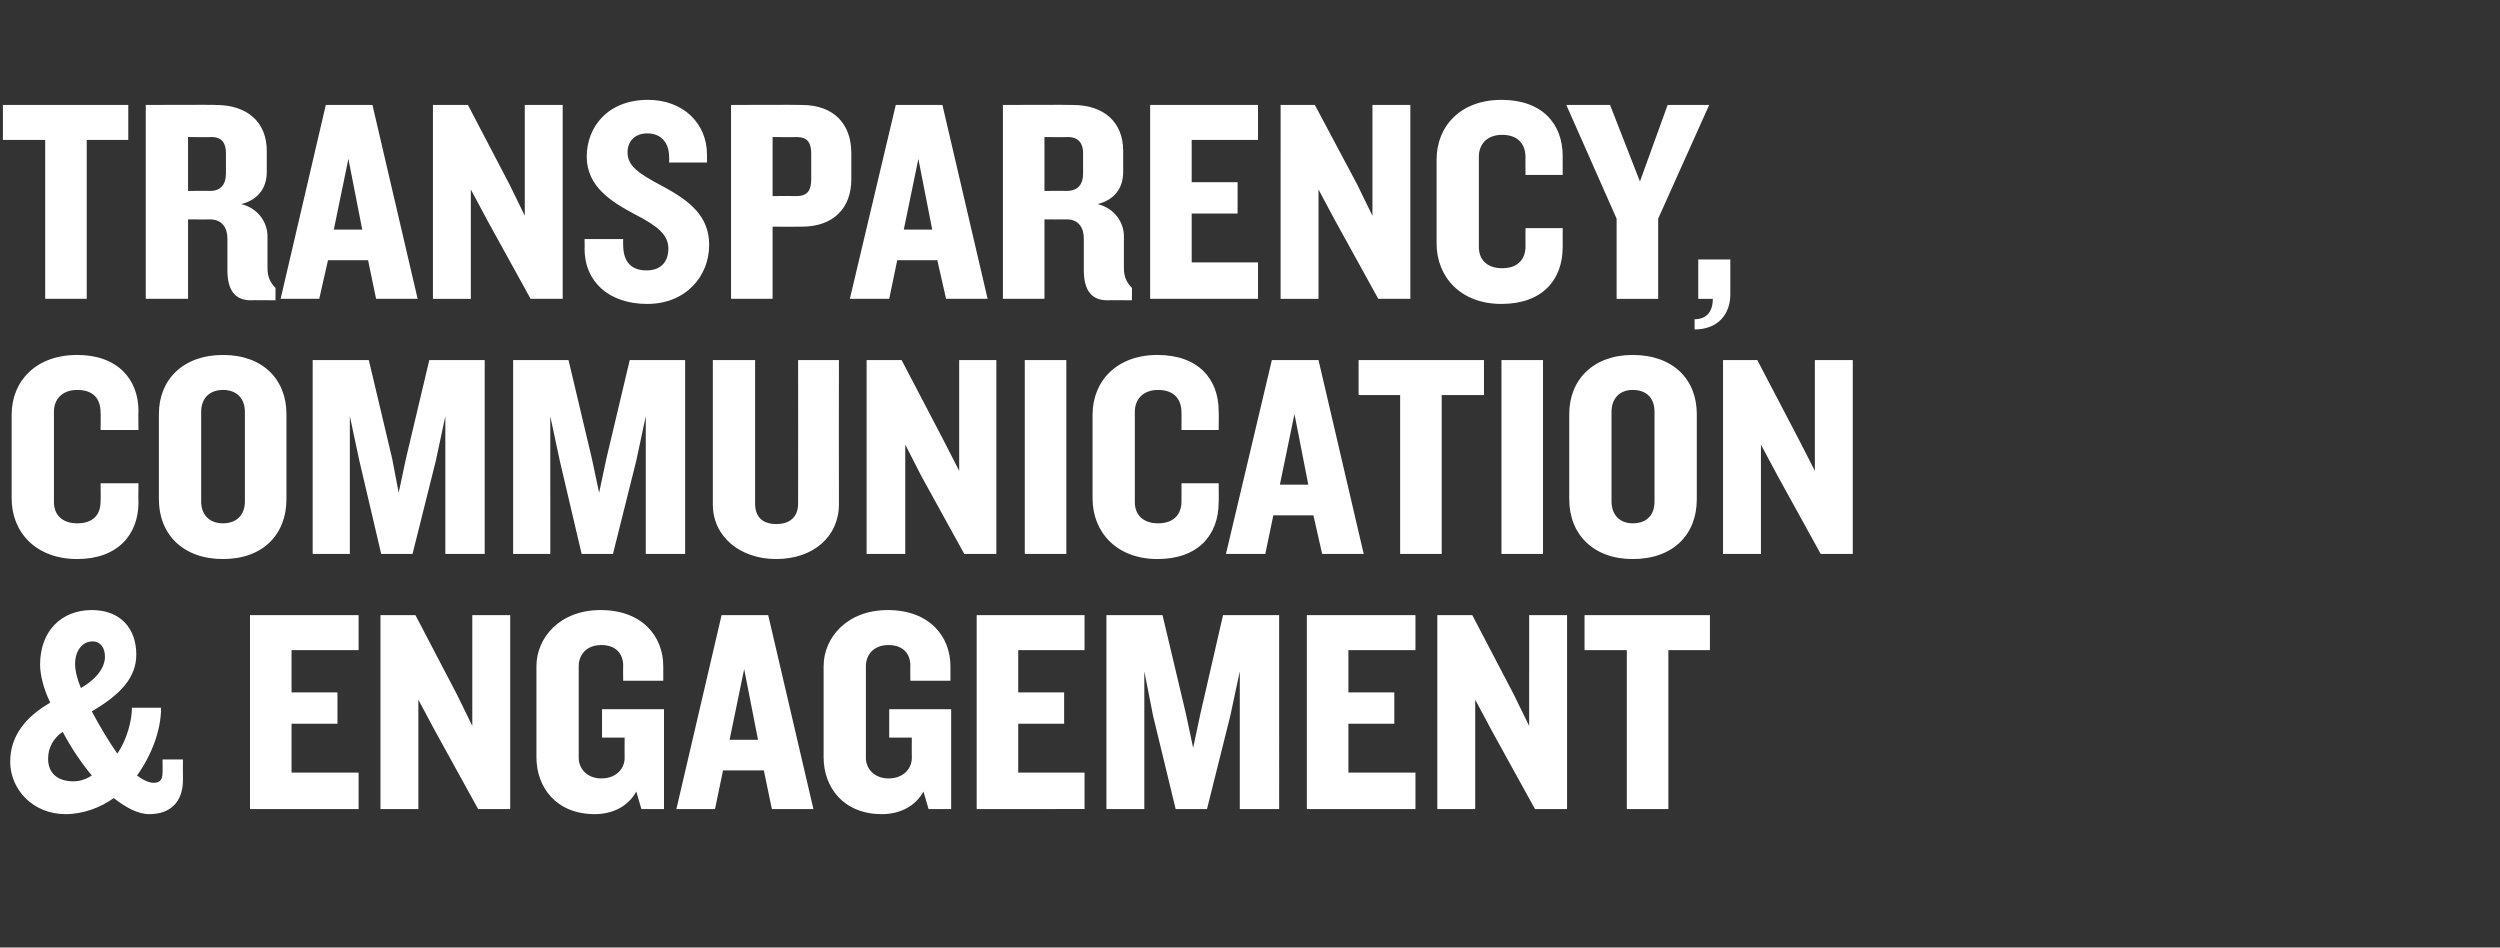
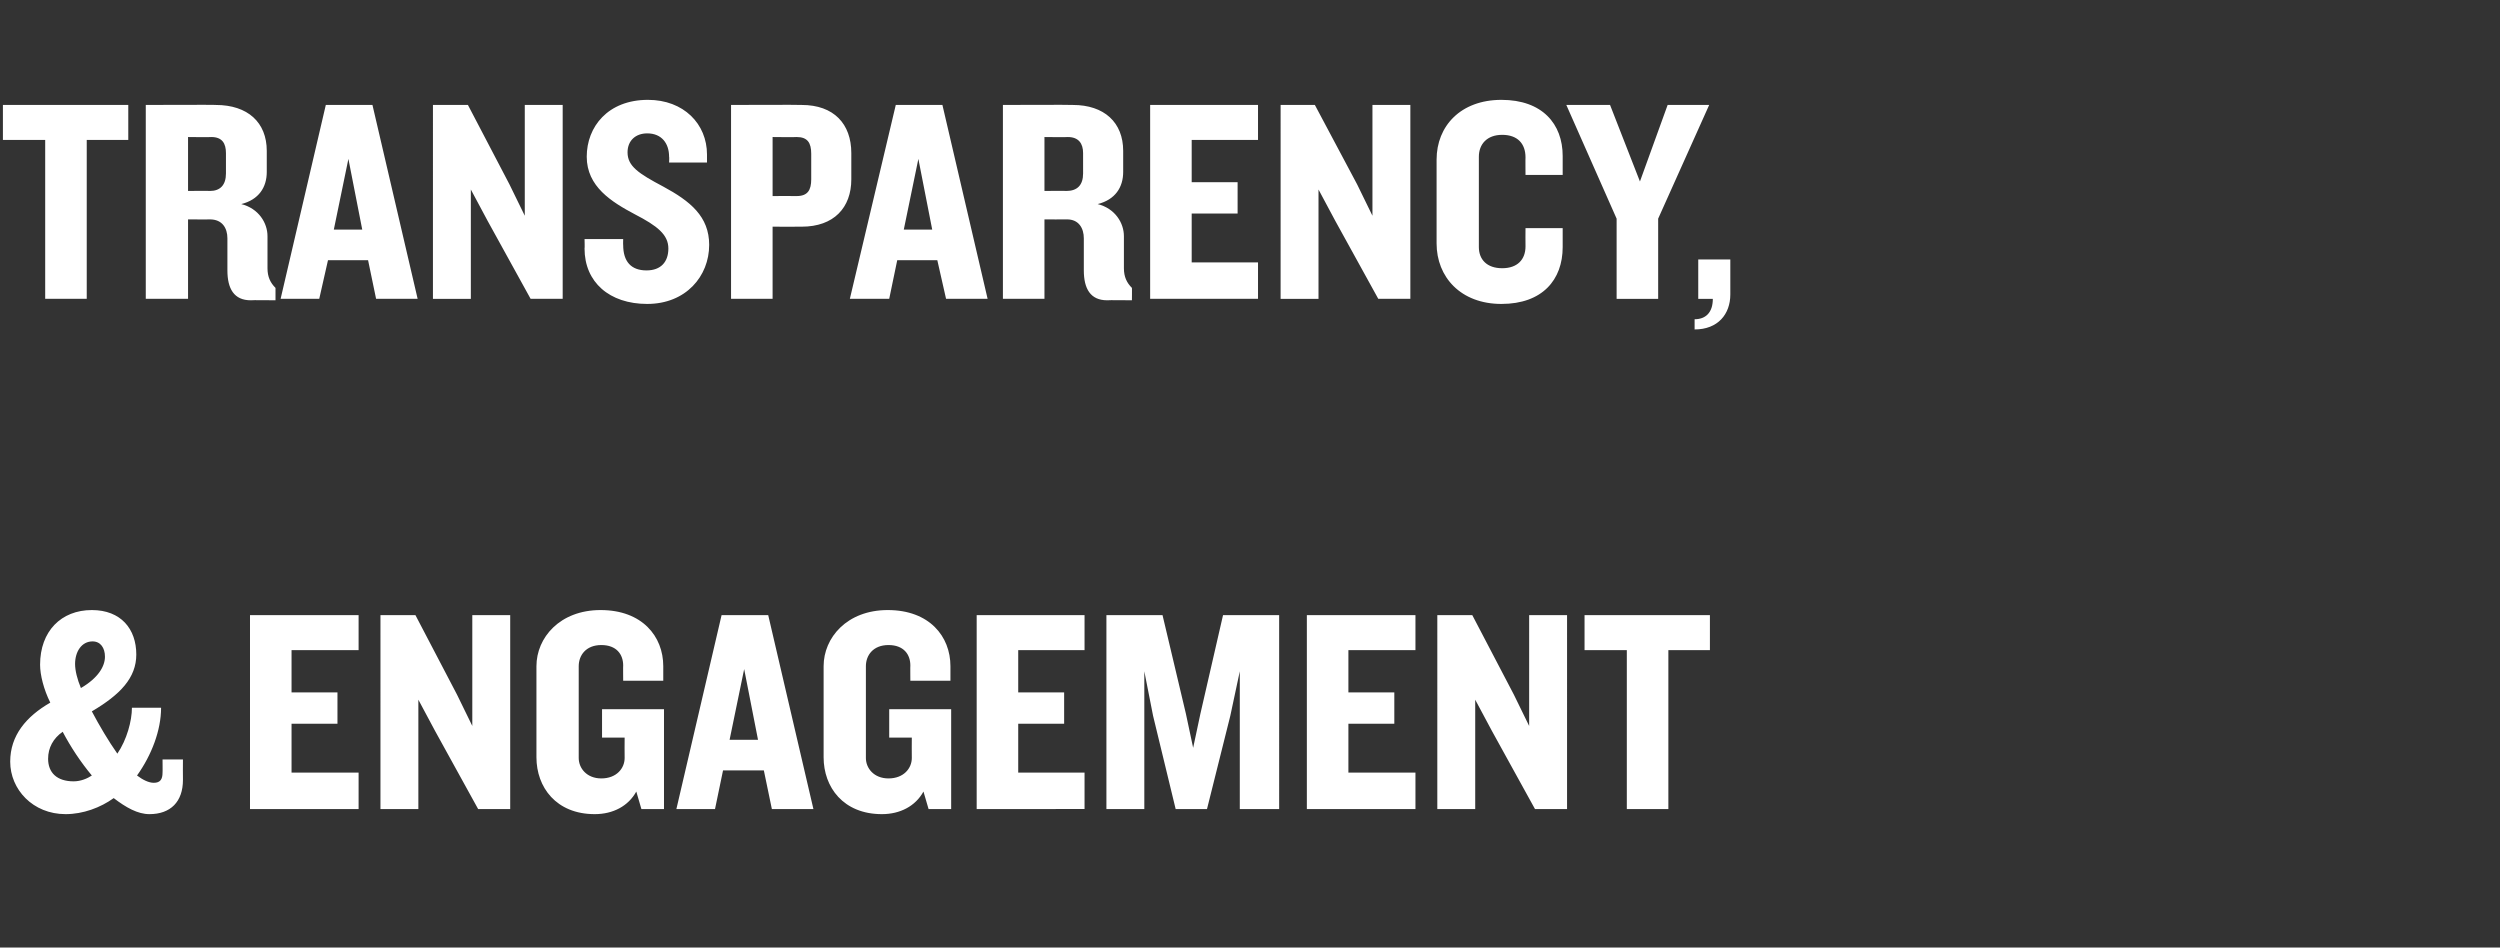
<svg xmlns="http://www.w3.org/2000/svg" version="1.1" width="343px" height="130px" viewBox="0 -9 343 130" style="top:-9px">
  <rect x="0" y="-9" width="343" height="130" fill="#333333" stroke="none" />
  <desc>Transparency, Communication &amp; Engagement</desc>
  <defs />
  <g id="Polygon118447">
    <path d="m20.5 102.7c-1.6 0-3.2-.9-4.9-2.2c-1.8 1.3-4.2 2.2-6.6 2.2c-4.5 0-7.6-3.4-7.6-7.2c0-3.6 2.2-6.2 5.5-8.1c-.9-1.8-1.4-3.8-1.4-5.2c0-4.6 2.9-7.5 7.1-7.5c4 0 6.1 2.6 6.1 6.1c0 3.2-2.2 5.5-6.1 7.8c1 1.9 2.3 4.1 3.5 5.8c1.3-1.9 2-4.5 2-6.3h4c0 3.1-1.3 6.5-3.3 9.3c.8.6 1.6 1 2.3 1c.9 0 1.2-.5 1.2-1.4c.02.04 0-1.8 0-1.8h2.8s-.02 2.8 0 2.8c0 3-1.7 4.7-4.6 4.7zM12.7 79c-1.5 0-2.4 1.4-2.4 3.1c0 .9.3 2.1.8 3.3c2.4-1.4 3.3-3 3.3-4.3c0-1.2-.6-2.1-1.7-2.1zM8.6 91.4c-1.3.9-2 2.2-2 3.7c0 1.9 1.2 3.1 3.5 3.1c1 0 1.9-.4 2.5-.8c-1.5-1.8-2.9-3.9-4-6zM34.3 102V75.4h14.9v4.8H40v5.8h6.3v4.3H40v6.7h9.2v5H34.3zm31.3 0l-5.9-10.7l-2.3-4.3v15h-5.2V75.4h4.8l5.7 10.9l2.1 4.3V75.4h5.2V102h-4.4zm22.4 0l-.7-2.4c-1.1 2-3.2 3.1-5.7 3.1c-5.3 0-8-3.7-8-7.8V82.4c0-3.9 3.2-7.7 8.8-7.7c5.7 0 8.6 3.6 8.6 7.7v2h-5.5s-.02-2.12 0-2.1c0-1.5-.9-2.8-3-2.8c-2.1 0-3.1 1.4-3.1 2.9V95c0 1.4 1.1 2.8 3.1 2.8c2.1 0 3.2-1.4 3.2-2.8c-.02 0 0-2.8 0-2.8h-3.1v-3.9h8.5V102H88zm17.9 0l-1.1-5.3h-5.6l-1.1 5.3h-5.3L99 75.4h6.4l6.2 26.6h-5.7zm-3.8-19.2l-2 9.7h3.9l-1.9-9.7zm25.3 19.2l-.7-2.4c-1.1 2-3.2 3.1-5.7 3.1c-5.3 0-8-3.7-8-7.8V82.4c0-3.9 3.2-7.7 8.8-7.7c5.7 0 8.6 3.6 8.6 7.7v2h-5.5s-.02-2.12 0-2.1c0-1.5-.9-2.8-3-2.8c-2.1 0-3.1 1.4-3.1 2.9V95c0 1.4 1.1 2.8 3.1 2.8c2.1 0 3.2-1.4 3.2-2.8c-.02 0 0-2.8 0-2.8H122v-3.9h8.5V102h-3.1zm6.6 0V75.4h14.8v4.8h-9.1v5.8h6.3v4.3h-6.3v6.7h9.1v5H134zm36.1 0V83.1l-1.3 6.1l-3.2 12.8h-4.3l-3.1-12.8l-1.2-6.1V102h-5.2V75.4h7.7l3.2 13.5l1 4.7l1-4.7l3.1-13.5h7.7V102h-5.4zm9.2 0V75.4h14.9v4.8H185v5.8h6.3v4.3H185v6.7h9.2v5h-14.9zm31.3 0l-5.9-10.7l-2.3-4.3v15h-5.2V75.4h4.8l5.7 10.9l2.1 4.3V75.4h5.2V102h-4.4zm18.3-21.8V102h-5.7V80.2h-5.8v-4.8h17.2v4.8h-5.7z" stroke="none" fill="#fff" />
  </g>
  <g id="Polygon118446">
-     <path d="m10.6 67.7c-5.7 0-9-3.7-9-8.3V47.9c0-4.6 3.3-8.2 9-8.2c5.5 0 8.4 3.3 8.4 7.7c-.04.04 0 2.6 0 2.6h-5.2s.04-2.44 0-2.4c0-1.9-1-3.1-3.2-3.1c-2.1 0-3.2 1.3-3.2 3v12.4c0 1.7 1.1 2.9 3.2 2.9c2.2 0 3.2-1.2 3.2-3c.04 0 0-2.5 0-2.5h5.2s-.04 2.62 0 2.6c0 4.5-2.9 7.8-8.4 7.8zm20 0c-5.5 0-8.8-3.4-8.8-8.2V47.8c0-4.7 3.3-8.1 8.8-8.1c5.5 0 8.7 3.4 8.7 8.1v11.7c0 4.8-3.2 8.2-8.7 8.2zm3-20.2c0-1.8-1.1-3-3-3c-1.9 0-3 1.2-3 3v12.3c0 1.8 1.1 3 3 3c1.9 0 3-1.2 3-3V47.5zM61.1 67V48.1l-1.3 6.1L56.6 67h-4.3l-3-12.8l-1.3-6.1V67h-5.1V40.4h7.7l3.2 13.5l.9 4.7l1-4.7l3.2-13.5h7.6V67h-5.4zm27.5 0V48.1l-1.3 6.1L84.1 67h-4.3l-3-12.8l-1.3-6.1V67h-5.1V40.4h7.6l3.2 13.5l1 4.7l1-4.7l3.2-13.5h7.6V67h-5.4zm17.9.7c-5 0-8.7-3.1-8.7-7.5V40.4h5.8v19.7c0 1.8 1 2.8 2.9 2.8c1.9 0 3-1 3-2.8c.02.02 0-19.7 0-19.7h5.6s-.02 19.8 0 19.8c0 4.4-3.5 7.5-8.6 7.5zm25.8-.7l-5.9-10.7l-2.2-4.3v15h-5.3V40.4h4.8l5.7 10.9l2.2 4.3V40.4h5.1V67h-4.4zm8.3 0V40.4h5.7V67h-5.7zm18.2.7c-5.6 0-8.9-3.7-8.9-8.3V47.9c0-4.6 3.3-8.2 8.9-8.2c5.6 0 8.4 3.3 8.4 7.7c.04.04 0 2.6 0 2.6h-5.1s.02-2.44 0-2.4c0-1.9-1.1-3.1-3.2-3.1c-2.1 0-3.2 1.3-3.2 3v12.4c0 1.7 1.1 2.9 3.2 2.9c2.1 0 3.2-1.2 3.2-3c.02 0 0-2.5 0-2.5h5.1s.04 2.62 0 2.6c0 4.5-2.8 7.8-8.4 7.8zm22.6-.7l-1.2-5.3h-5.5l-1.1 5.3h-5.4l6.3-26.6h6.4l6.2 26.6h-5.7zm-3.8-19.2l-2 9.7h3.9l-1.9-9.7zm20.2-2.6V67h-5.7V45.2h-5.7v-4.8h17.2v4.8h-5.8zM206 67V40.4h5.7V67H206zm18 .7c-5.4 0-8.7-3.4-8.7-8.2V47.8c0-4.7 3.3-8.1 8.7-8.1c5.6 0 8.8 3.4 8.8 8.1v11.7c0 4.8-3.2 8.2-8.8 8.2zm3-20.2c0-1.8-1-3-3-3c-1.8 0-2.9 1.2-2.9 3v12.3c0 1.8 1.1 3 2.9 3c2 0 3-1.2 3-3V47.5zM249.8 67l-5.9-10.7l-2.3-4.3v15h-5.2V40.4h4.7l5.7 10.9l2.2 4.3V40.4h5.2V67h-4.4z" stroke="none" fill="#fff" />
-   </g>
+     </g>
  <g id="Polygon118445">
    <path d="m11.9 10.2V32H6.2V10.2H.4V5.4h17.2v4.8h-5.7zm22.5 22c-2.3 0-3.2-1.6-3.2-4.1v-4.4c0-1.4-.7-2.6-2.4-2.6c.04.02-3 0-3 0V32H20V5.4s9.64-.04 9.6 0c4.4 0 7 2.4 7 6.3v2.9c0 2.1-1.1 3.8-3.5 4.4c2.4.6 3.6 2.6 3.6 4.4v4.4c0 1.2.4 2 1.1 2.7v1.7s-3.4-.04-3.4 0zM31 12c0-1.3-.5-2.2-2-2.2c0 .04-3.2 0-3.2 0v7.4s2.96-.04 3 0c1.4 0 2.2-.8 2.2-2.4V12zm20.6 20l-1.1-5.3H45L43.8 32h-5.3l6.2-26.6h6.4L57.3 32h-5.7zm-3.8-19.2l-2 9.7h3.9l-1.9-9.7zm25 19.2l-5.9-10.7l-2.3-4.3v15h-5.2V5.4h4.8l5.7 10.9l2.1 4.3V5.4h5.2V32h-4.4zm16 .7c-5.2 0-8.6-3-8.6-7.6c.04.02 0-1.3 0-1.3h5.3s-.02.84 0 .8c0 2.3 1.1 3.5 3.2 3.5c2 0 3-1.2 3-3c0-1.9-1.5-3.1-4.6-4.7c-3.2-1.7-6.6-3.8-6.6-7.9c0-4.1 2.9-7.8 8.4-7.8c4.9 0 8.1 3.3 8.1 7.5v1.1h-5.2s.04-.82 0-.8c0-1.8-1-3.2-3-3.2c-1.6 0-2.7 1-2.7 2.6c0 1.9 1.5 2.9 4.9 4.7c3.7 2 6.3 4.1 6.3 8c0 4.3-3.2 8.1-8.5 8.1zM110 22.1c-.04.02-4 0-4 0v9.9h-5.7V5.4s9.66-.04 9.7 0c4.4 0 6.8 2.6 6.8 6.6v3.6c0 3.9-2.4 6.5-6.8 6.5zm1.3-10c0-1.5-.5-2.3-2-2.3c-.02.04-3.3 0-3.3 0v8.1s3.28-.02 3.3 0c1.5 0 2-.8 2-2.3v-3.5zM129.8 32l-1.2-5.3h-5.5L122 32h-5.4l6.3-26.6h6.4l6.2 26.6h-5.7zM126 12.8l-2 9.7h3.9l-1.9-9.7zm25.9 19.4c-2.3 0-3.2-1.6-3.2-4.1v-4.4c0-1.4-.7-2.6-2.3-2.6c-.04.02-3.1 0-3.1 0V32h-5.7V5.4s9.56-.04 9.6 0c4.3 0 6.9 2.4 6.9 6.3v2.9c0 2.1-1.1 3.8-3.5 4.4c2.4.6 3.6 2.6 3.6 4.4v4.4c0 1.2.4 2 1.1 2.7c.02-.02 0 1.7 0 1.7c0 0-3.38-.04-3.4 0zM148.6 12c0-1.3-.6-2.2-2.1-2.2c.02.04-3.2 0-3.2 0v7.4s2.98-.04 3 0c1.5 0 2.3-.8 2.3-2.4V12zm9.2 20V5.4h14.8v4.8h-9.1v5.8h6.3v4.3h-6.3v6.7h9.1v5h-14.8zm31.3 0l-5.9-10.7l-2.3-4.3v15h-5.2V5.4h4.7l5.8 10.9l2.1 4.3V5.4h5.2V32h-4.4zm16.9.7c-5.6 0-8.9-3.7-8.9-8.3V12.9c0-4.6 3.3-8.2 8.9-8.2c5.6 0 8.4 3.3 8.4 7.7v2.6h-5.1s-.02-2.44 0-2.4c0-1.9-1.1-3.1-3.2-3.1c-2.1 0-3.2 1.3-3.2 3v12.4c0 1.7 1.1 2.9 3.2 2.9c2.1 0 3.2-1.2 3.2-3c-.02 0 0-2.5 0-2.5h5.1v2.6c0 4.5-2.8 7.8-8.4 7.8zM227.5 21v11h-5.7v-11l-6.9-15.6h6l4.1 10.5l3.8-10.5h5.7l-7 15.6zm5 15.2v-1.4c1.5 0 2.5-.9 2.5-2.8h-2v-5.4h4.4v4.8c0 2.7-1.7 4.8-4.9 4.8z" stroke="none" fill="#fff" />
  </g>
</svg>